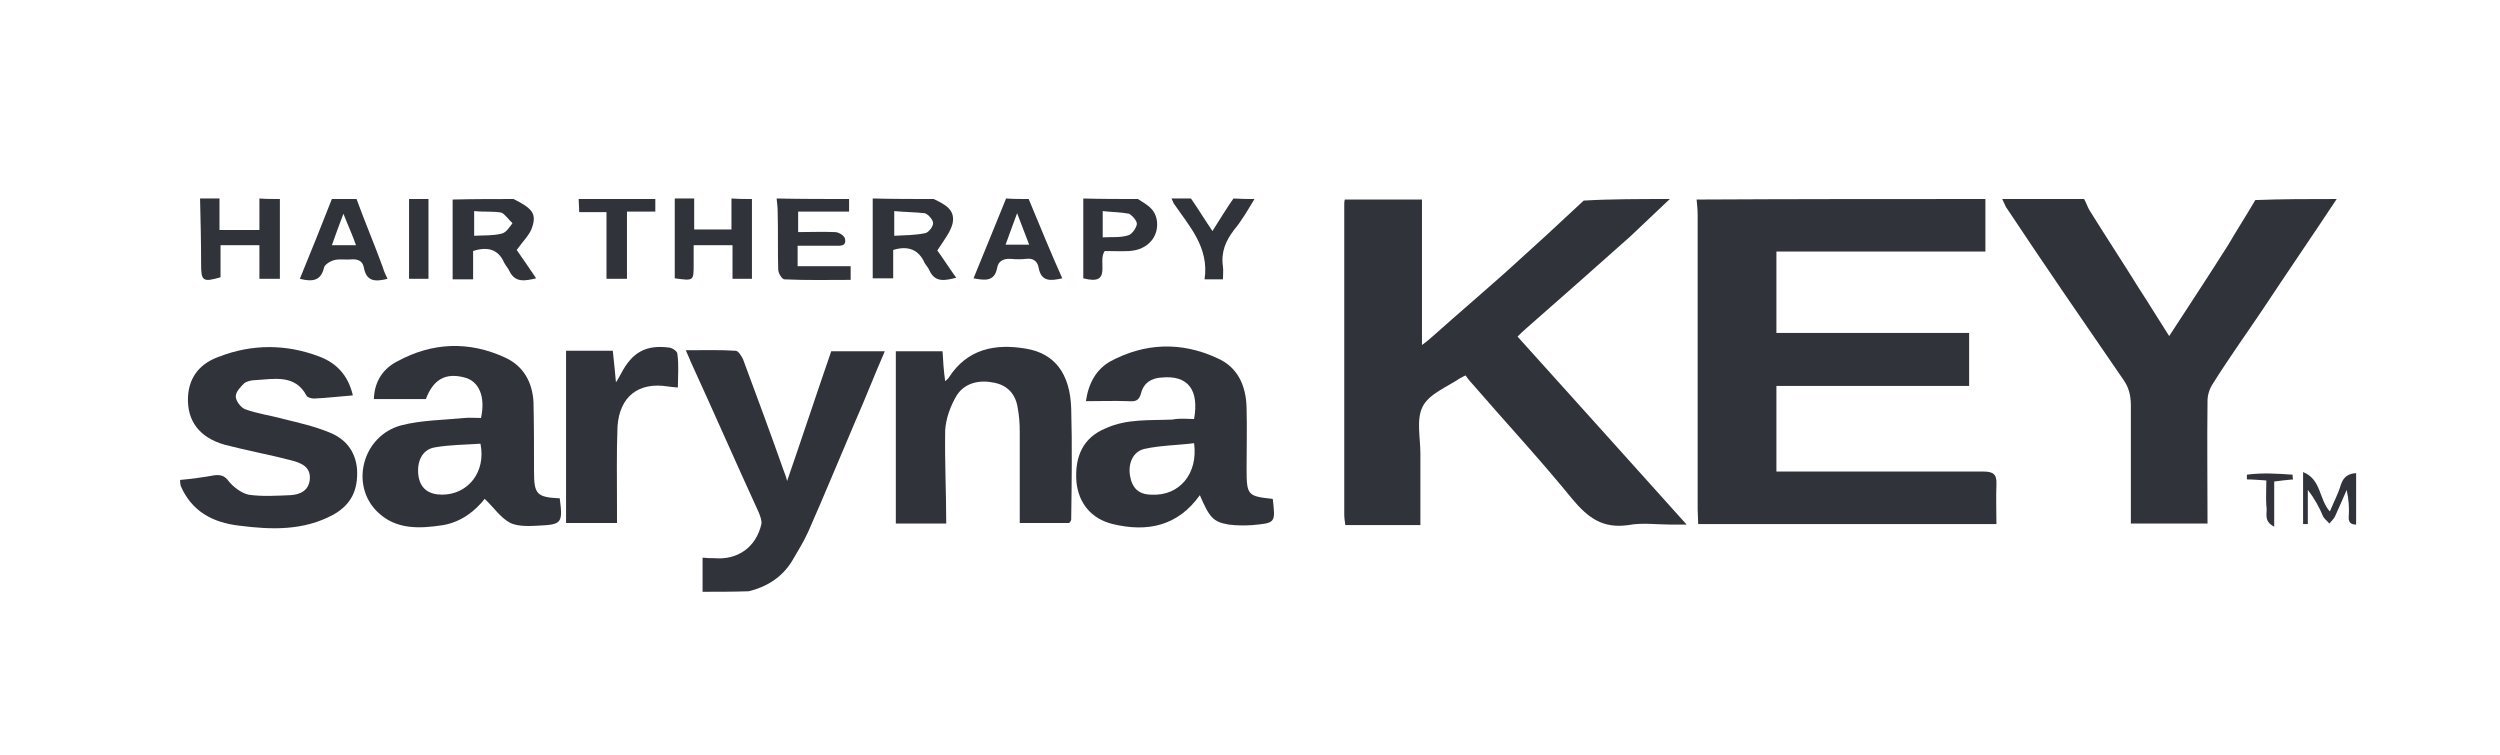
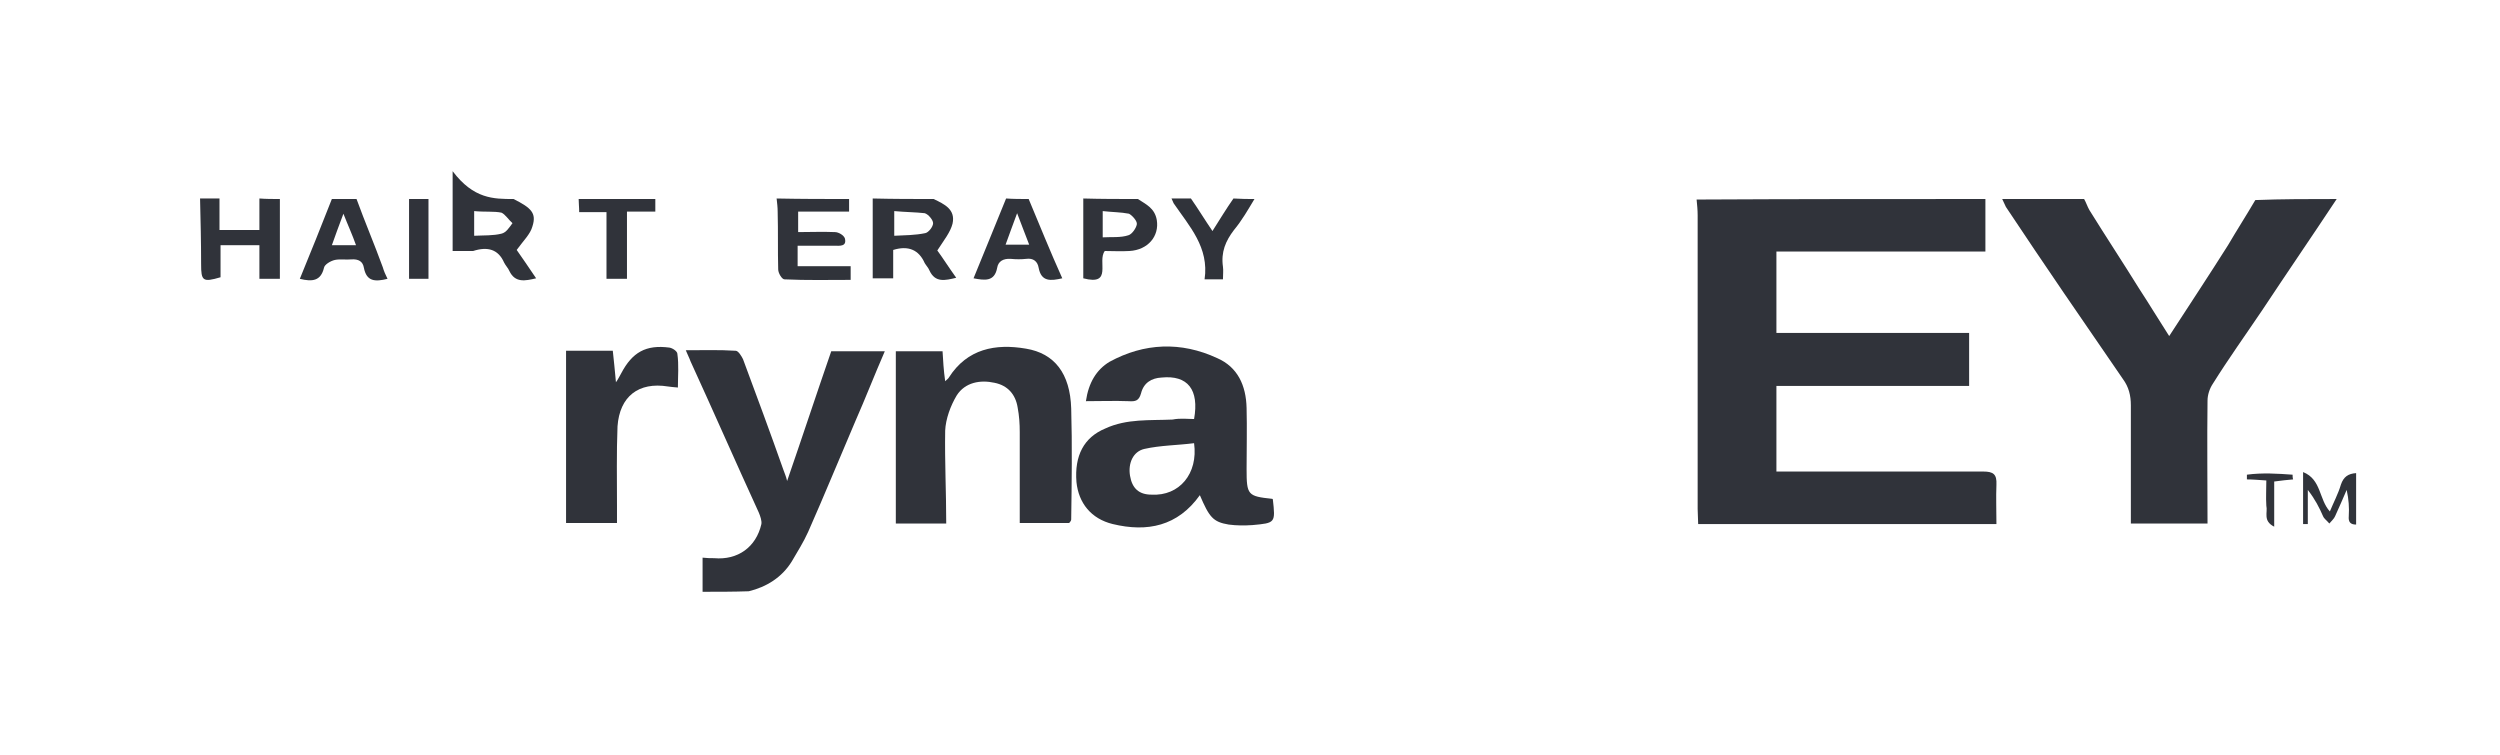
<svg xmlns="http://www.w3.org/2000/svg" version="1.1" id="Слой_1" x="0px" y="0px" viewBox="0 0 476.1 143.7" style="enable-background:new 0 0 476.1 143.7;" xml:space="preserve">
  <style type="text/css">
	.st0{fill:#30333A;}
</style>
  <g>
    <path class="st0" d="M378.1,37.9c0,3.2,0,6.5,0,10c-13.2,0-26.4,0-39.8,0c0,5.2,0,10.2,0,15.5c12.3,0,24.4,0,36.7,0   c0,3.4,0,6.6,0,10.1c-12.2,0-24.3,0-36.7,0c0,5.5,0,10.7,0,16.3c0.9,0,1.7,0,2.5,0c12.3,0,24.6,0,36.9,0c1.9,0,2.6,0.5,2.5,2.5   c-0.1,2.4,0,4.9,0,7.5c-19,0-37.7,0-56.8,0c0-0.9-0.1-1.9-0.1-2.9c0-18.6,0-37.3,0-55.9c0-1-0.1-2-0.2-3   C341.6,37.9,359.9,37.9,378.1,37.9z" />
-     <path class="st0" d="M318,37.9c-2.5,2.4-5,4.7-7.5,7.1c-6.6,5.9-13.2,11.7-19.8,17.5c-0.6,0.5-1.1,1-1.7,1.6   c10.6,11.8,21.1,23.4,32.2,35.8c-1.5,0-2.2,0-3.1,0c-2.6,0-5.4-0.4-8,0.1c-4.9,0.7-7.7-1.4-10.7-5c-6.1-7.5-12.7-14.6-19.1-22   c-0.5-0.5-0.9-1.1-1.2-1.5c-0.5,0.2-0.7,0.4-1,0.5c-2.5,1.7-6,3-7.2,5.5c-1.2,2.4-0.4,5.9-0.4,8.9c0,4.4,0,8.9,0,13.6   c-2.5,0-4.9,0-7.1,0c-2.4,0-4.7,0-7.2,0c-0.1-0.7-0.2-1.4-0.2-2.1c0-19.6,0-39.3,0-58.9c0-0.4,0-0.6,0.1-1c4.9,0,9.7,0,14.7,0   c0,9.1,0,18.2,0,27.7c1-0.7,1.5-1.2,2.1-1.7c4.6-4.1,9.4-8.2,14-12.3c5-4.5,9.9-9,14.7-13.5C306.6,37.9,312.4,37.9,318,37.9z" />
    <path class="st0" d="M445,37.9c-4.7,7.1-9.5,14.1-14.2,21.2c-3.1,4.6-6.4,9.2-9.4,14c-0.6,0.9-1,2.1-1,3.2c-0.1,7.7,0,15.5,0,23.4   c-4.9,0-9.6,0-14.6,0c0-1.6,0-3.2,0-5c0-5.9,0-11.7,0-17.5c0-1.9-0.4-3.5-1.5-5c-7.5-10.9-15-21.8-22.3-32.8   c-0.2-0.5-0.5-1-0.7-1.5c5.2,0,10.5,0,15.6,0c0.4,0.7,0.6,1.4,1,2.1c3.1,5,6.4,10,9.5,15c1.9,2.9,3.7,5.9,5.7,9   c3.9-6,7.6-11.6,11.2-17.3c1.7-2.9,3.5-5.7,5.2-8.6C434.5,37.9,439.7,37.9,445,37.9z" />
    <path class="st0" d="M133.8,112.7c0-2.1,0-4.2,0-6.5c0.9,0.1,1.5,0.1,2.2,0.1c4.5,0.4,8-2.1,9-6.5c0.1-0.6-0.2-1.5-0.5-2.2   c-4.4-9.6-8.6-19.2-13-28.8c-0.2-0.6-0.5-1.1-0.9-2.1c3.4,0,6.4-0.1,9.5,0.1c0.5,0,1.1,1,1.4,1.6c2.6,7,5.2,14,7.7,21.1   c0.2,0.6,0.5,1.2,0.7,2.1c2.9-8.4,5.6-16.6,8.4-24.7c3.4,0,6.7,0,10.2,0c-2,4.6-3.7,9-5.6,13.3c-3,7-5.9,14.1-9,21.1   c-0.9,2-2,3.7-3.1,5.6c-1.9,3.1-4.9,4.9-8.2,5.7C139.7,112.7,136.7,112.7,133.8,112.7z" />
-     <path class="st0" d="M34.3,91.4c2.2-0.2,4.4-0.5,6.6-0.9c1.2-0.1,1.9,0.1,2.7,1.2c0.9,1.1,2.4,2.2,3.7,2.5c2.6,0.4,5.4,0.2,8,0.1   c1.9-0.1,3.5-0.9,3.7-3c0.2-2.4-1.6-3.1-3.4-3.6c-4.2-1.1-8.6-1.9-12.8-3c-4.9-1.4-7.2-4.6-7-9.1c0.2-4,2.5-6.5,6-7.7   c6.2-2.4,12.7-2.4,19,0c3.2,1.2,5.5,3.5,6.4,7.4c-2.6,0.2-5,0.5-7.4,0.6c-0.5,0-1.2-0.2-1.4-0.5c-2.2-4.2-6.2-3.2-9.9-3   c-0.6,0-1.5,0.2-2,0.6c-0.7,0.7-1.6,1.6-1.6,2.5s1,2.1,1.7,2.4c2.4,0.9,4.9,1.2,7.4,1.9c2.9,0.7,5.9,1.4,8.6,2.5   c3.1,1.2,5.1,3.5,5.4,7.1c0.2,3.9-1.1,6.7-4.5,8.6c-5.7,3.1-11.8,2.9-18,2.1c-5-0.6-9-2.7-11.1-7.6C34.3,92,34.3,91.7,34.3,91.4z" />
    <path class="st0" d="M177.8,37.9c2.1,1,4.2,2,3.6,4.7c-0.4,1.6-1.6,3.1-2.9,5.1c0.9,1.2,2.1,3.1,3.6,5.2c-2.1,0.5-4,1-5.1-1.4   c-0.2-0.5-0.6-0.9-0.9-1.4c-1.1-2.5-3.1-3.4-6-2.5c0,1.6,0,3.5,0,5.4c-1.4,0-2.5,0-3.9,0c0-5.1,0-10.2,0-15.2   C170.3,37.9,174,37.9,177.8,37.9z M170.3,40.2c0,1.7,0,3.1,0,4.7c2-0.1,4-0.1,5.9-0.5c0.6-0.1,1.5-1.2,1.5-1.9   c0-0.6-0.9-1.7-1.6-1.9C174.3,40.4,172.4,40.4,170.3,40.2z" />
-     <path class="st0" d="M97.8,37.9c3.4,1.7,4.4,2.7,3.6,5.2c-0.4,1.5-1.7,2.7-3,4.5c1,1.4,2.2,3.2,3.7,5.4c-2.1,0.5-4,0.9-5.1-1.4   c-0.2-0.5-0.7-1-1-1.6c-1.1-2.5-3.1-3.1-5.9-2.2c0,1.7,0,3.5,0,5.4c-1.4,0-2.5,0-3.9,0c0-5.2,0-10.2,0-15.2   C90.2,37.9,94,37.9,97.8,37.9z M90.3,40.2c0,1.7,0,3.1,0,4.7c1.9-0.1,3.6,0,5.2-0.4c0.9-0.2,1.5-1.2,2.1-2c-0.7-0.6-1.4-1.7-2.1-2   C94.1,40.2,92.3,40.4,90.3,40.2z" />
+     <path class="st0" d="M97.8,37.9c3.4,1.7,4.4,2.7,3.6,5.2c-0.4,1.5-1.7,2.7-3,4.5c1,1.4,2.2,3.2,3.7,5.4c-2.1,0.5-4,0.9-5.1-1.4   c-0.2-0.5-0.7-1-1-1.6c-1.1-2.5-3.1-3.1-5.9-2.2c-1.4,0-2.5,0-3.9,0c0-5.2,0-10.2,0-15.2   C90.2,37.9,94,37.9,97.8,37.9z M90.3,40.2c0,1.7,0,3.1,0,4.7c1.9-0.1,3.6,0,5.2-0.4c0.9-0.2,1.5-1.2,2.1-2c-0.7-0.6-1.4-1.7-2.1-2   C94.1,40.2,92.3,40.4,90.3,40.2z" />
    <path class="st0" d="M161.7,37.9c0,0.7,0,1.4,0,2.4c-3.2,0-6.4,0-9.7,0c0,1.4,0,2.4,0,3.9c2.4,0,4.7-0.1,7,0c0.7,0,1.7,0.6,1.9,1.2   c0.4,1.6-1,1.4-2,1.4c-2.2,0-4.5,0-7,0c0,1.4,0,2.5,0,3.9c3.4,0,6.6,0,10.1,0c0,0.9,0,1.6,0,2.6c-4.2,0-8.4,0.1-12.6-0.1   c-0.5,0-1.2-1.2-1.2-1.9c-0.1-3.6,0-7.2-0.1-10.9c0-0.9-0.1-1.7-0.2-2.6C152.6,37.9,157.1,37.9,161.7,37.9z" />
    <path class="st0" d="M53.3,37.9c0,5,0,10,0,15.2c-1.4,0-2.5,0-3.9,0c0-2.1,0-4.1,0-6.4c-2.5,0-4.9,0-7.4,0c0,2.1,0,4.1,0,6.1   c-3.4,1-3.7,0.7-3.7-2.5c0-4.1-0.1-8.4-0.2-12.5c1.2,0,2.5,0,3.7,0c0,2,0,4,0,6c2.7,0,5,0,7.6,0c0-2.1,0-4,0-6   C50.7,37.9,51.9,37.9,53.3,37.9z" />
-     <path class="st0" d="M143.2,37.9c0,5,0,10.1,0,15.2c-1.4,0-2.5,0-3.7,0c0-2.2,0-4.2,0-6.4c-2.5,0-4.7,0-7.4,0c0,1.2,0,2.5,0,3.7   c0,3.1,0,3.1-3.6,2.6c0-5,0-10.1,0-15.2c1.2,0,2.5,0,3.7,0c0,1.9,0,3.9,0,5.9c2.4,0,4.7,0,7.1,0c0-2.1,0-4,0-5.9   C140.7,37.9,142,37.9,143.2,37.9z" />
    <path class="st0" d="M216.7,37.9c1.5,1,3.2,1.7,3.6,4c0.5,3.1-1.7,5.7-5.2,5.9c-1.6,0.1-3.2,0-4.7,0c-1.5,1.9,1.6,6.7-4.1,5.2   c0-5,0-10.1,0-15.2C209.7,37.9,213.2,37.9,216.7,37.9z M210,40.2c0,1.9,0,3.4,0,5c1.7-0.1,3.4,0.1,4.9-0.4c0.7-0.2,1.5-1.4,1.6-2.1   c0.1-0.6-0.9-1.7-1.5-2C213.5,40.4,211.7,40.4,210,40.2z" />
    <path class="st0" d="M195.9,37.9c2.1,5,4.1,10,6.4,15.1c-2.2,0.5-4,0.7-4.5-2c-0.2-1.2-1-1.9-2.4-1.7c-0.9,0.1-1.9,0.1-2.9,0   c-1.5-0.1-2.4,0.5-2.6,1.7c-0.5,2.7-2.4,2.4-4.5,2c2.1-5.2,4.2-10.2,6.2-15.2C193,37.9,194.4,37.9,195.9,37.9z M193.7,40.6   c-0.9,2.4-1.5,4.1-2.2,6c1.6,0,2.9,0,4.5,0C195.2,44.6,194.6,42.9,193.7,40.6z" />
    <path class="st0" d="M67.9,37.9c1.6,4.4,3.4,8.6,5,13c0.2,0.7,0.5,1.4,0.9,2.2c-2.4,0.6-4,0.5-4.5-2.1c-0.2-1.2-1-1.7-2.4-1.6   c-1,0.1-2.1-0.1-3.1,0.1c-0.9,0.2-2,0.9-2.1,1.5c-0.6,2.5-2.2,2.7-4.6,2.1c2.1-5.1,4.1-10.1,6.1-15.2   C64.8,37.9,66.4,37.9,67.9,37.9z M67.8,46.7c-0.7-2-1.5-3.7-2.4-6c-0.9,2.4-1.5,4-2.2,6C64.8,46.7,66.1,46.7,67.8,46.7z" />
    <path class="st0" d="M124.8,37.9c0,0.7,0,1.4,0,2.4c-1.7,0-3.4,0-5.4,0c0,4.4,0,8.5,0,12.8c-1.4,0-2.5,0-3.9,0c0-4.2,0-8.4,0-12.7   c-1.9,0-3.5,0-5.2,0c0-1-0.1-1.7-0.1-2.5C115,37.9,119.9,37.9,124.8,37.9z" />
    <path class="st0" d="M238.9,37.9c-1.2,2-2.4,4.1-3.9,5.9c-1.6,2.1-2.5,4.2-2.1,7c0.1,0.7,0,1.5,0,2.4c-1.4,0-2.4,0-3.5,0   c0.9-6.1-2.9-10.1-5.9-14.5c-0.1-0.2-0.2-0.5-0.4-0.9c1.2,0,2.5,0,3.7,0c1.4,2,2.6,4,4.1,6.2c1.4-2.2,2.6-4.2,4-6.2   C236.4,37.9,237.7,37.9,238.9,37.9z" />
    <path class="st0" d="M81.6,37.9c0,5,0,10.1,0,15.2c-1.4,0-2.5,0-3.7,0c0-5.1,0-10.2,0-15.2C79.1,37.9,80.4,37.9,81.6,37.9z" />
    <path class="st0" d="M448.7,99.9c-1.1,0-1.5-0.5-1.4-1.6c0.1-1.6,0-3.2-0.4-5c-0.7,1.7-1.5,3.4-2.2,5c-0.2,0.5-0.7,0.9-1.1,1.4   c-0.4-0.5-1-0.9-1.2-1.4c-0.7-1.6-1.5-3.2-2.9-5c0,2.1,0,4.4,0,6.5c-0.2,0-0.6,0-0.9,0c0-3.1,0-6.2,0-9.9c3.5,1.4,3,5.2,5.1,7.5   c0.7-1.7,1.6-3.4,2.1-5.1c0.5-1.5,1.4-2.1,2.9-2.2C448.7,93.2,448.7,96.6,448.7,99.9z" />
    <path class="st0" d="M227.4,79.8c1-5.6-1.2-8.4-6.2-7.9c-1.9,0.1-3.4,1-3.9,3c-0.4,1.4-1,1.6-2.4,1.5c-2.6-0.1-5.2,0-8.1,0   c0.5-3.5,2-6,4.5-7.5c6.6-3.6,13.6-3.9,20.5-0.7c3.9,1.7,5.5,5.2,5.6,9.5c0.1,3.9,0,7.7,0,11.6c0,5,0.2,5.2,4.9,5.7l0.1,0.1   c0.5,4.5,0.5,4.5-3.9,4.9c-1.5,0.1-3,0.1-4.5-0.1c-3-0.5-3.7-1.4-5.5-5.6c-4.2,5.9-10,7.1-16.6,5.5c-4.1-1-6.5-4-6.9-8   c-0.4-5,1.4-8.5,5.5-10.2c4.1-1.9,8.5-1.5,12.8-1.7C224.8,79.6,226.2,79.8,227.4,79.8z M227.4,84.4c-3.1,0.4-6.4,0.4-9.5,1.1   c-2.1,0.5-3.1,2.7-2.7,5.1c0.4,2.4,1.7,3.6,4.1,3.6C224.6,94.5,228.2,90.2,227.4,84.4z" />
-     <path class="st0" d="M106.6,94.9c0.6,4.7,0.4,5-4,5.2c-1.7,0.1-3.9,0.2-5.4-0.5c-1.9-1-3.1-2.9-4.9-4.6c-1.7,2.2-4.4,4.4-7.9,5   c-4.5,0.7-9,0.9-12.5-2.5C66.6,92.4,69,83,76.4,81c3.9-1,8-1,12-1.4c1.1-0.1,2.1,0,3.2,0c0.9-4.1-0.4-7-3.1-7.7   c-3.7-1-6,0.4-7.4,4.1c-3.2,0-6.5,0-9.9,0c0.1-3.5,1.9-5.9,4.5-7.2c6.6-3.6,13.6-3.9,20.5-0.7c3.5,1.6,5.2,4.7,5.4,8.5   c0.1,4.4,0.1,8.9,0.1,13.2C101.7,94.1,102.2,94.7,106.6,94.9z M91.5,84.5c-2.9,0.2-5.9,0.2-8.7,0.7c-2.4,0.4-3.5,2.7-3.1,5.5   c0.4,2.4,2,3.5,4.5,3.5C89.1,94.2,92.6,89.9,91.5,84.5z" />
    <path class="st0" d="M180.2,99.7c-3.4,0-6.4,0-9.6,0c0-10.9,0-21.7,0-32.8c2.6,0,5.6,0,8.9,0c0.1,1.7,0.2,3.6,0.5,5.7   c0.4-0.4,0.6-0.5,0.7-0.7c3.5-5.5,8.9-6.5,14.7-5.5c5.4,0.9,8.4,4.7,8.6,11.4c0.2,7,0.1,14.1,0,21.1c0,0.2-0.1,0.4-0.4,0.7   c-3,0-6,0-9.4,0c0-5.9,0-11.6,0-17.3c0-1.6-0.1-3.1-0.4-4.7c-0.4-2.5-1.9-4.2-4.4-4.7c-2.7-0.6-5.6-0.1-7.2,2.4   c-1.2,2-2.1,4.5-2.2,6.7C179.9,87.9,180.2,93.7,180.2,99.7z" />
    <path class="st0" d="M129.1,73.8c-0.9-0.1-1.4-0.1-1.9-0.2c-5.6-0.9-9.2,1.9-9.6,7.6c-0.2,5.1-0.1,10.2-0.1,15.3c0,1,0,2,0,3.1   c-3.4,0-6.4,0-9.7,0c0-11,0-21.8,0-32.8c2.7,0,5.7,0,8.9,0c0.2,1.9,0.4,3.7,0.6,6c0.5-0.7,0.7-1.2,1-1.7c2.1-4,4.7-5.5,9.2-4.9   c0.6,0.1,1.5,0.7,1.5,1.2C129.3,69.5,129.1,71.7,129.1,73.8z" />
    <path class="st0" d="M431.6,91.5c-1.5-0.1-2.6-0.2-3.7-0.2c0-0.2,0-0.6,0-0.9c2.9-0.4,5.9-0.2,8.7,0c0,0.2,0,0.6,0.1,0.9   c-1.1,0.1-2.2,0.2-3.6,0.4c0,2.6,0,5.4,0,8.6c-2.2-1.1-1.2-2.7-1.5-4C431.5,94.7,431.6,93.2,431.6,91.5z" />
  </g>
</svg>